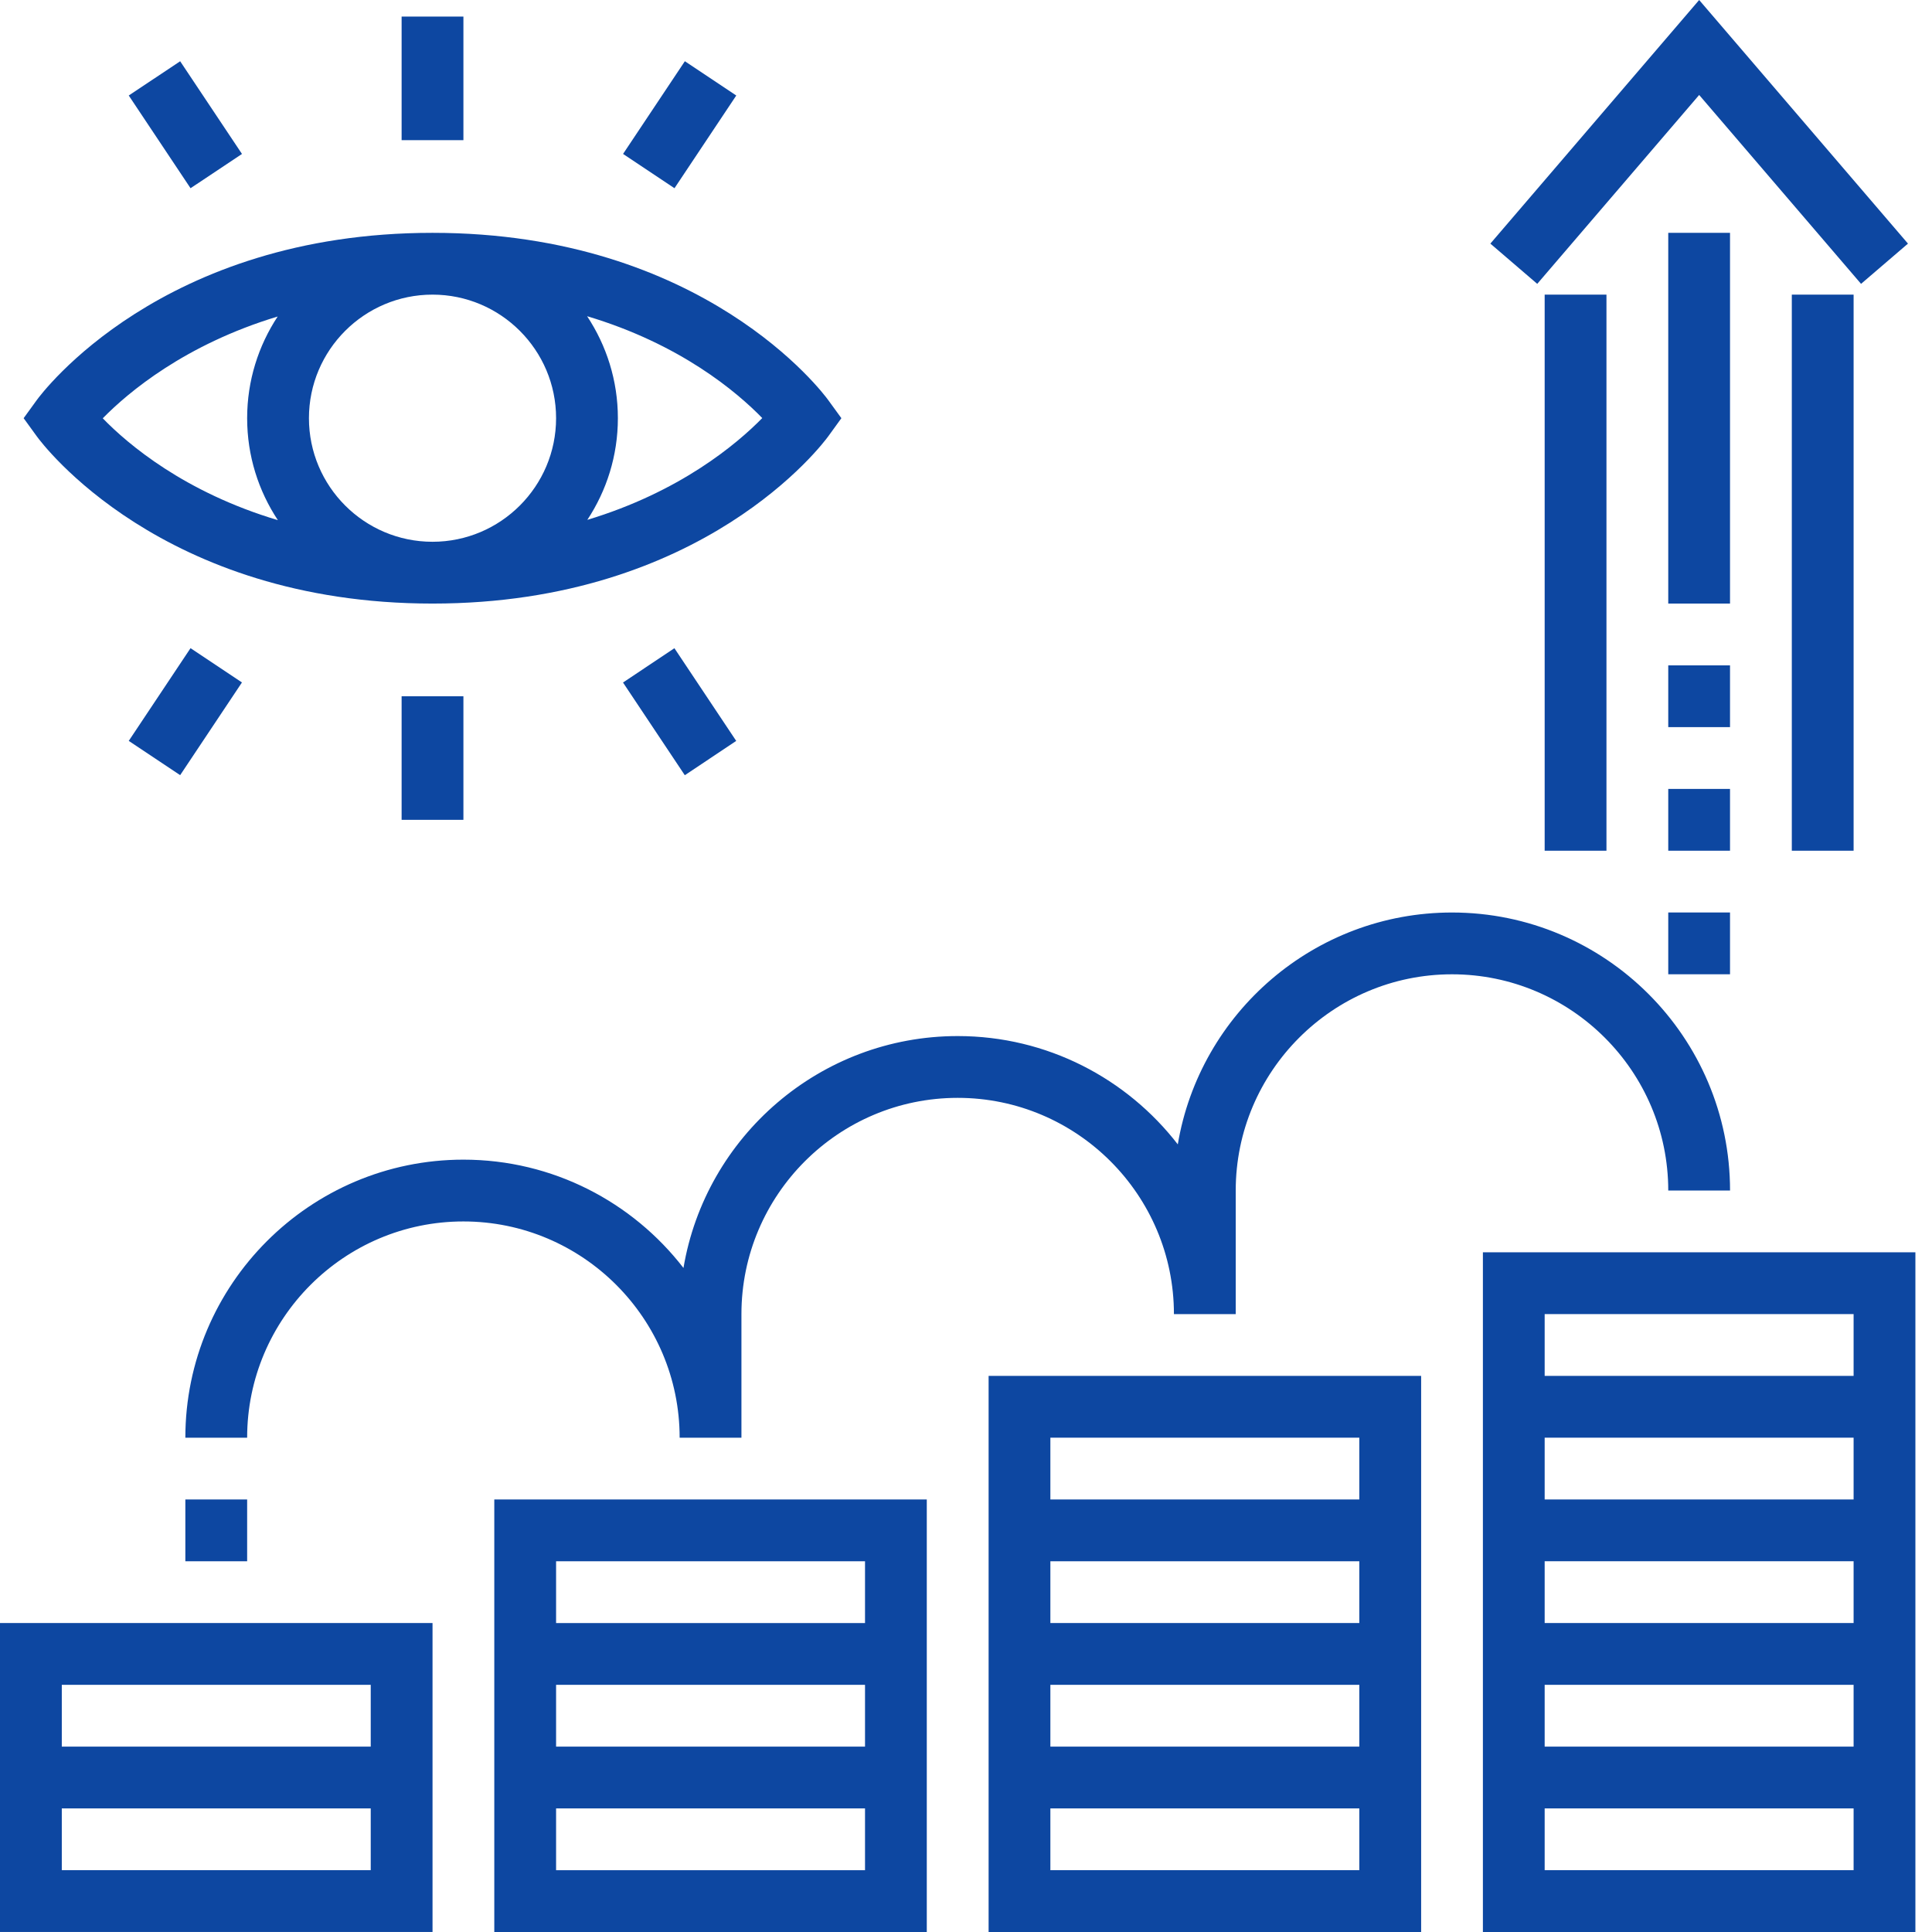
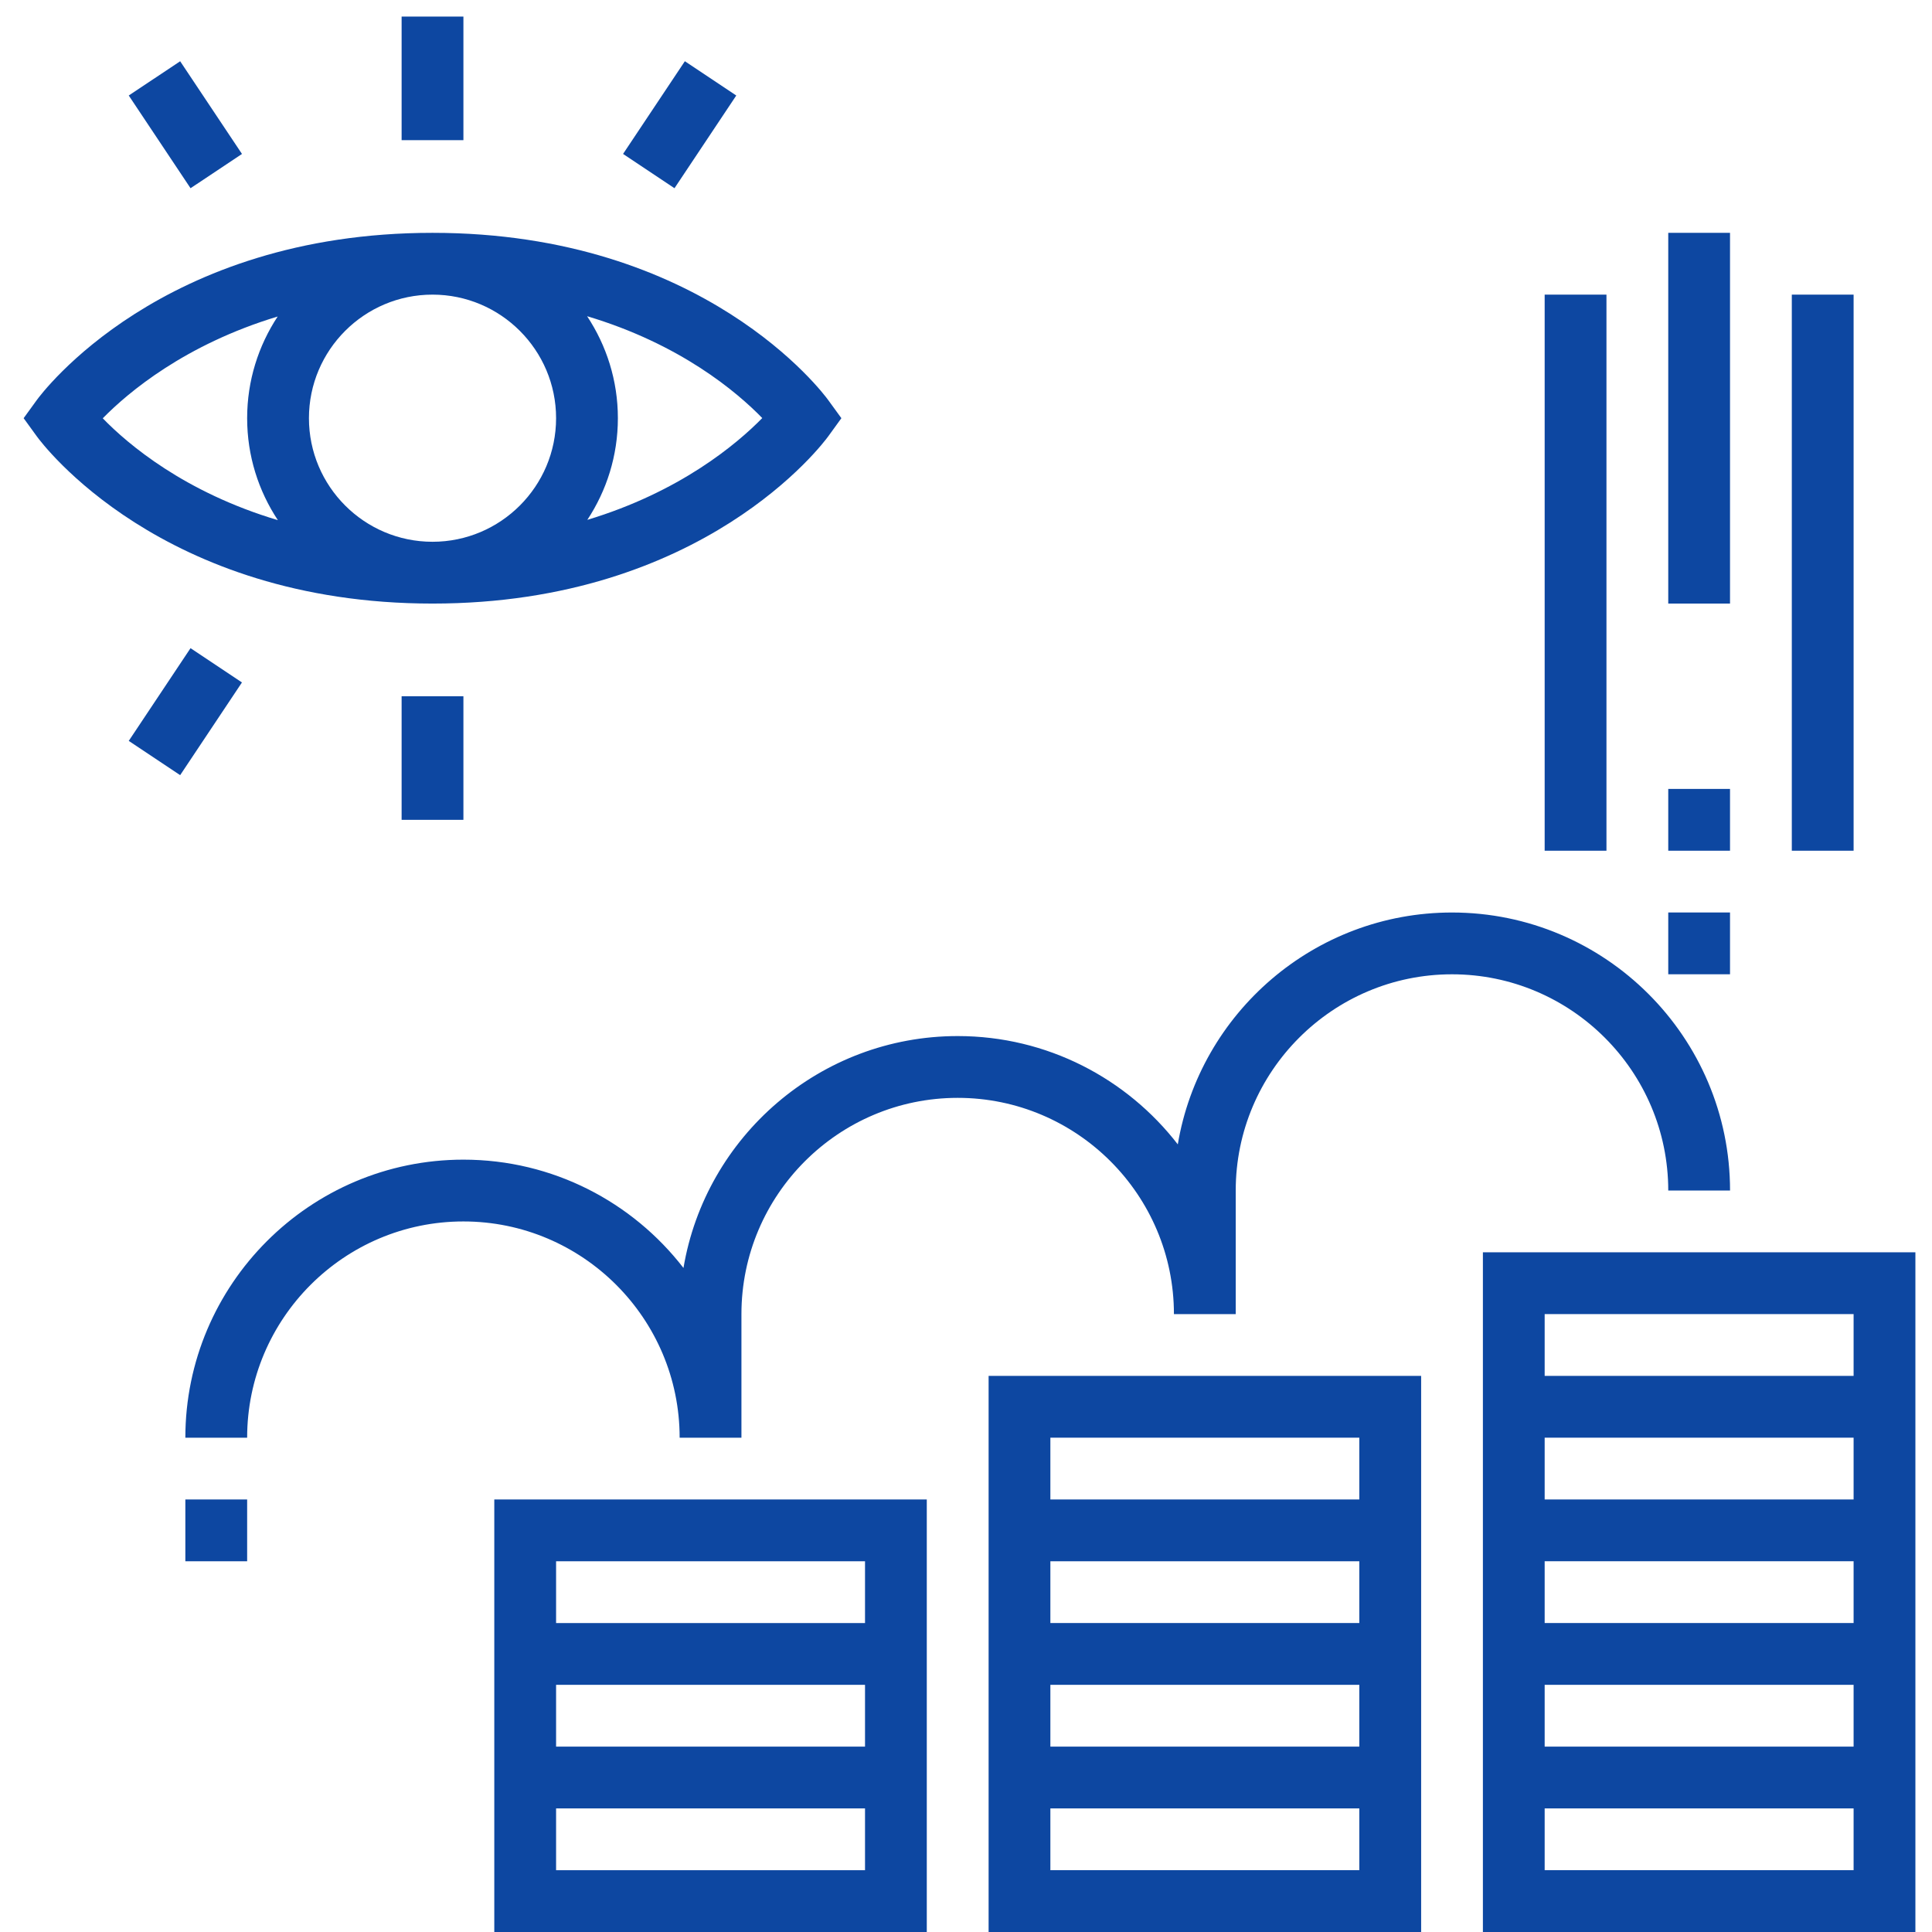
<svg xmlns="http://www.w3.org/2000/svg" viewBox="0 0 64 64" fill="none">
-   <path d="M0 57.859V59.906V63.999H14.328V59.906V57.859V53.765H0V57.859ZM2.047 55.812H12.281V57.859H2.047V55.812ZM2.047 59.906H12.281V61.952H2.047V59.906Z" fill="#0D47A1" />
  <path d="M16.374 53.766V55.812V57.859V59.906V64H30.701V59.906V57.859V55.812V53.766V49.672H16.374V53.766ZM18.421 51.719H28.655V53.766H18.421V51.719ZM18.421 55.812H28.655V57.859H18.421V55.812ZM18.421 59.906H28.655V61.953H18.421V59.906Z" fill="#0D47A1" />
  <path d="M32.749 49.672V51.719V53.766V55.812V57.859V59.906V64H47.077V59.906V57.859V55.812V53.765V51.719V49.672V45.578H32.749V49.672ZM34.795 47.625H45.029V49.672H34.795V47.625ZM34.795 51.719H45.029V53.765H34.795V51.719ZM34.795 55.812H45.029V57.859H34.795V55.812ZM34.795 59.906H45.029V61.952H34.795V59.906Z" fill="#0D47A1" />
  <path d="M49.123 41.484V41.485V45.578V47.625V49.672V51.719V53.766V55.812V57.859V59.906V64H63.45V59.906V57.859V55.812V53.765V51.718V49.672V47.625V45.578V41.484H49.123V41.484ZM51.169 43.531H61.403V45.578H51.169V43.531V43.531ZM61.403 61.952H51.169V59.906H61.403V61.952ZM61.403 57.859H51.169V55.812H61.403V57.859ZM61.403 53.765H51.169V51.718H61.403V53.765ZM61.403 49.672H51.169V47.625H61.403V49.672Z" fill="#0D47A1" />
  <path d="M55.263 39.438H57.31C57.31 34.359 53.178 30.228 48.099 30.228C43.541 30.228 39.746 33.556 39.016 37.909C37.33 35.728 34.689 34.321 31.725 34.321C27.167 34.321 23.372 37.65 22.641 42.003C20.956 39.822 18.314 38.415 15.351 38.415C10.272 38.415 6.14 42.547 6.14 47.626H8.187C8.187 43.676 11.401 40.462 15.351 40.462C19.3 40.462 22.514 43.676 22.514 47.626H24.561V43.532C24.561 39.583 27.776 36.368 31.725 36.368C35.674 36.368 38.888 39.583 38.888 43.532H40.935V39.438C40.935 35.489 44.15 32.275 48.099 32.275C52.048 32.275 55.263 35.489 55.263 39.438Z" fill="#0D47A1" />
  <path d="M8.187 49.672H6.14V51.719H8.187V49.672Z" fill="#0D47A1" />
  <path d="M53.216 9.76H51.169V28.181H53.216V9.76Z" fill="#0D47A1" />
-   <path d="M56.287 3.146L61.65 9.403L63.204 8.07L56.287 -0L49.37 8.07L50.923 9.403L56.287 3.146Z" fill="#0D47A1" />
  <path d="M61.403 9.76H59.356V28.181H61.403V9.76Z" fill="#0D47A1" />
-   <path d="M57.309 22.041H55.263V24.087H57.309V22.041Z" fill="#0D47A1" />
  <path d="M57.309 7.713H55.263V19.994H57.309V7.713Z" fill="#0D47A1" />
  <path d="M57.309 26.134H55.263V28.181H57.309V26.134Z" fill="#0D47A1" />
  <path d="M57.309 30.227H55.263V32.274H57.309V30.227Z" fill="#0D47A1" />
  <path d="M14.327 19.994C23.314 19.994 27.272 14.68 27.437 14.454L27.872 13.853L27.436 13.253C27.272 13.027 23.314 7.713 14.327 7.713C5.341 7.713 1.383 13.027 1.218 13.253L0.783 13.853L1.219 14.454C1.382 14.68 5.341 19.994 14.327 19.994ZM25.251 13.849C24.406 14.711 22.526 16.295 19.456 17.221C20.094 16.253 20.468 15.097 20.468 13.853C20.468 12.606 20.091 11.445 19.449 10.475C22.535 11.396 24.407 12.982 25.251 13.849ZM14.327 9.76C16.585 9.76 18.421 11.596 18.421 13.853C18.421 16.111 16.585 17.947 14.327 17.947C12.07 17.947 10.234 16.111 10.234 13.853C10.234 11.596 12.07 9.76 14.327 9.76ZM9.198 10.485C8.56 11.454 8.187 12.61 8.187 13.853C8.187 15.101 8.563 16.261 9.205 17.231C6.12 16.31 4.247 14.725 3.404 13.857C4.248 12.996 6.129 11.412 9.198 10.485Z" fill="#0D47A1" />
  <path d="M15.351 0.549H13.304V4.643H15.351V0.549Z" fill="#0D47A1" />
  <path d="M8.016 5.1L5.968 2.029L4.265 3.164L6.312 6.235L8.016 5.1Z" fill="#0D47A1" />
  <path d="M24.39 3.164L22.687 2.028L20.64 5.099L22.343 6.235L24.39 3.164Z" fill="#0D47A1" />
  <path d="M15.351 23.064H13.304V27.158H15.351V23.064Z" fill="#0D47A1" />
-   <path d="M22.685 25.68L24.388 24.544L22.341 21.473L20.638 22.609L22.685 25.68Z" fill="#0D47A1" />
  <path d="M5.968 25.678L8.015 22.607L6.312 21.471L4.265 24.543L5.968 25.678Z" fill="#0D47A1" />
</svg>